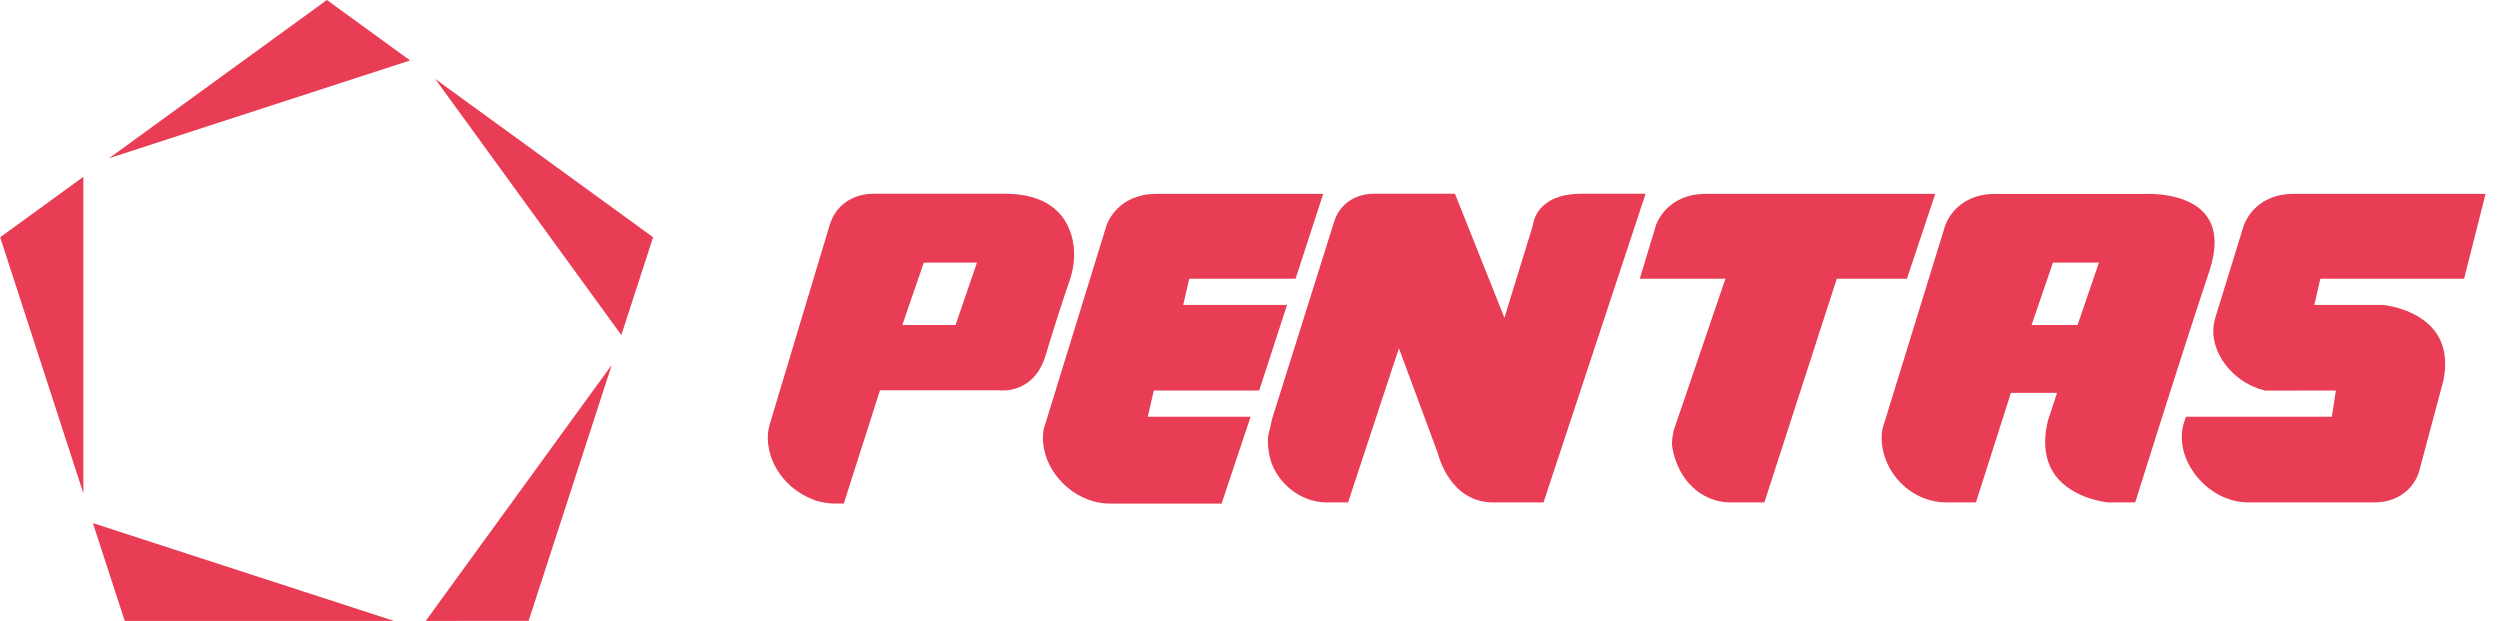
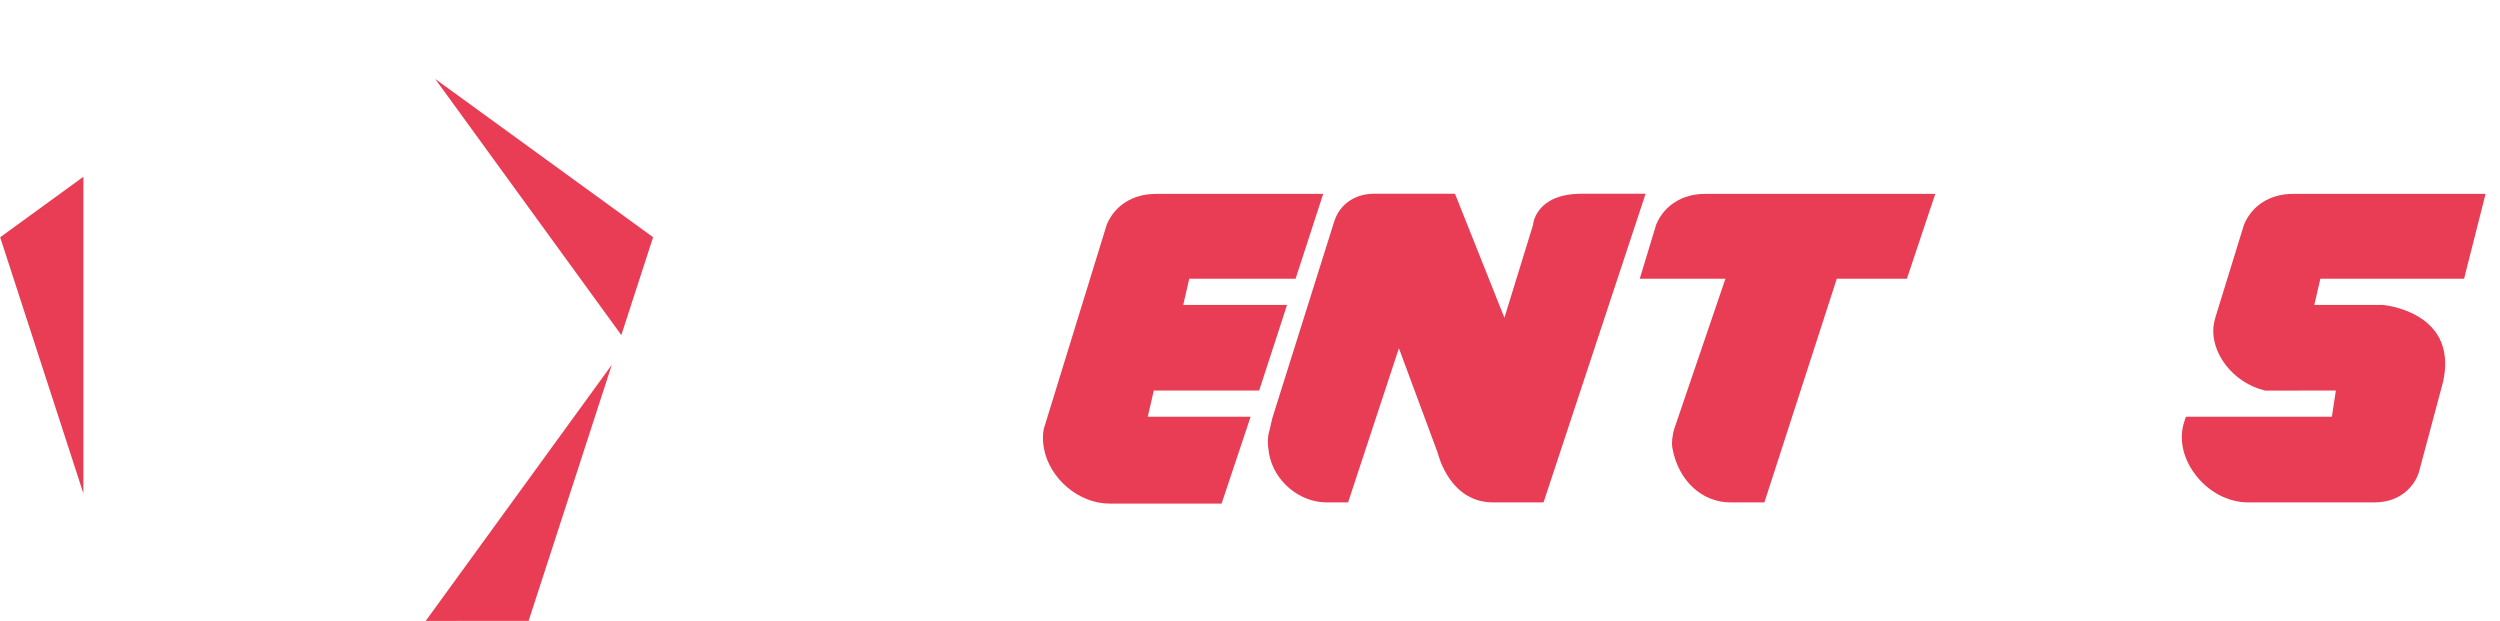
<svg xmlns="http://www.w3.org/2000/svg" width="153" height="38" viewBox="0 0 153 38" fill="none">
  <path d="M92.07 19.448L89.044 11.857H84.089C82.918 11.857 81.985 12.506 81.655 13.552L77.871 25.574L77.689 26.356C77.57 26.717 77.564 27.189 77.669 27.78C77.971 29.443 79.52 30.748 81.2 30.748H82.502L85.613 21.313L87.993 27.729C88.029 27.877 88.74 30.748 91.382 30.748H94.463L100.71 11.857H96.798C93.992 11.857 93.824 13.697 93.818 13.776L92.07 19.448Z" fill="#E83D54" />
-   <path d="M135.021 13.185C133.926 11.749 131.398 11.866 131.379 11.869H131.367H122.045C120.671 11.869 119.557 12.568 119.065 13.739L115.213 26.225C115.136 26.589 115.136 26.998 115.21 27.419C115.551 29.318 117.228 30.748 119.111 30.748H120.927L123.068 24.042H125.891L125.328 25.759C125.01 27.112 125.158 28.224 125.772 29.071C126.838 30.546 128.979 30.745 129.002 30.748H130.673C131.049 29.551 133.554 21.557 135.2 16.631C135.694 15.149 135.635 13.99 135.021 13.185ZM127.148 19.888H124.333L125.641 16.07H128.456L127.148 19.888Z" fill="#E83D54" />
-   <path d="M5.685 32.013L7.633 38H24.111L5.685 32.013Z" fill="#E83D54" />
  <path d="M26.053 38L32.351 37.997L37.443 22.325L26.053 38Z" fill="#E83D54" />
  <path d="M38.025 20.505L39.97 14.518L26.636 4.833L38.025 20.505Z" fill="#E83D54" />
-   <path d="M25.098 3.699L20.006 0L6.672 9.685L25.098 3.699Z" fill="#E83D54" />
  <path d="M5.102 10.82L0.01 14.521L5.102 30.194V10.82Z" fill="#E83D54" />
-   <path d="M65.47 17.139C65.777 16.238 65.842 15.26 65.558 14.351C65.427 13.935 65.222 13.512 64.904 13.134C64.182 12.287 63.03 11.857 61.481 11.857H53.466C52.161 11.857 51.135 12.585 50.782 13.756L47.098 25.998C46.907 26.674 46.97 27.439 47.28 28.198C47.706 29.238 48.607 30.114 49.691 30.543L49.77 30.577C49.898 30.626 50.035 30.666 50.171 30.7C50.316 30.737 50.464 30.762 50.614 30.779C50.765 30.799 50.873 30.811 50.976 30.813L51.638 30.819L53.856 23.885H61.117C61.233 23.902 63.275 24.136 63.991 21.748C64.583 19.772 65.148 18.075 65.47 17.139ZM58.481 19.888H55.223L56.537 16.07H59.792L58.481 19.888Z" fill="#E83D54" />
  <path d="M105.921 30.748H107.98L112.412 17.057H116.702L118.439 11.866H104.341C102.967 11.866 101.853 12.565 101.361 13.736L100.354 17.057H105.597L102.438 26.322C102.362 26.68 102.285 27.049 102.35 27.419C102.709 29.409 104.144 30.748 105.921 30.748Z" fill="#E83D54" />
  <path d="M140.317 11.866C138.944 11.866 137.832 12.565 137.338 13.736L135.583 19.422C135.546 19.55 135.515 19.678 135.492 19.806C135.191 21.537 136.661 23.451 138.637 23.905L142.955 23.9L142.711 25.503H133.778L133.676 25.813C133.346 26.816 133.57 27.965 134.29 28.96C135.1 30.08 136.34 30.748 137.602 30.748H145.273C147.504 30.748 148.019 28.968 148.039 28.892L149.534 23.297C149.782 22.08 149.611 21.057 149.023 20.275C147.951 18.848 145.838 18.66 145.816 18.66H141.636L142.006 17.057H150.802L152.116 11.866H140.317Z" fill="#E83D54" />
  <path d="M70.715 11.869C69.342 11.869 68.228 12.568 67.736 13.739L63.886 26.225C63.809 26.592 63.807 26.998 63.883 27.419C64.222 29.293 66.024 30.819 67.901 30.819H74.761L76.538 25.503H70.243L70.613 23.9H77.061L78.767 18.66H72.413L72.782 17.057H79.29L80.979 11.866H70.715V11.869Z" fill="#E83D54" />
</svg>